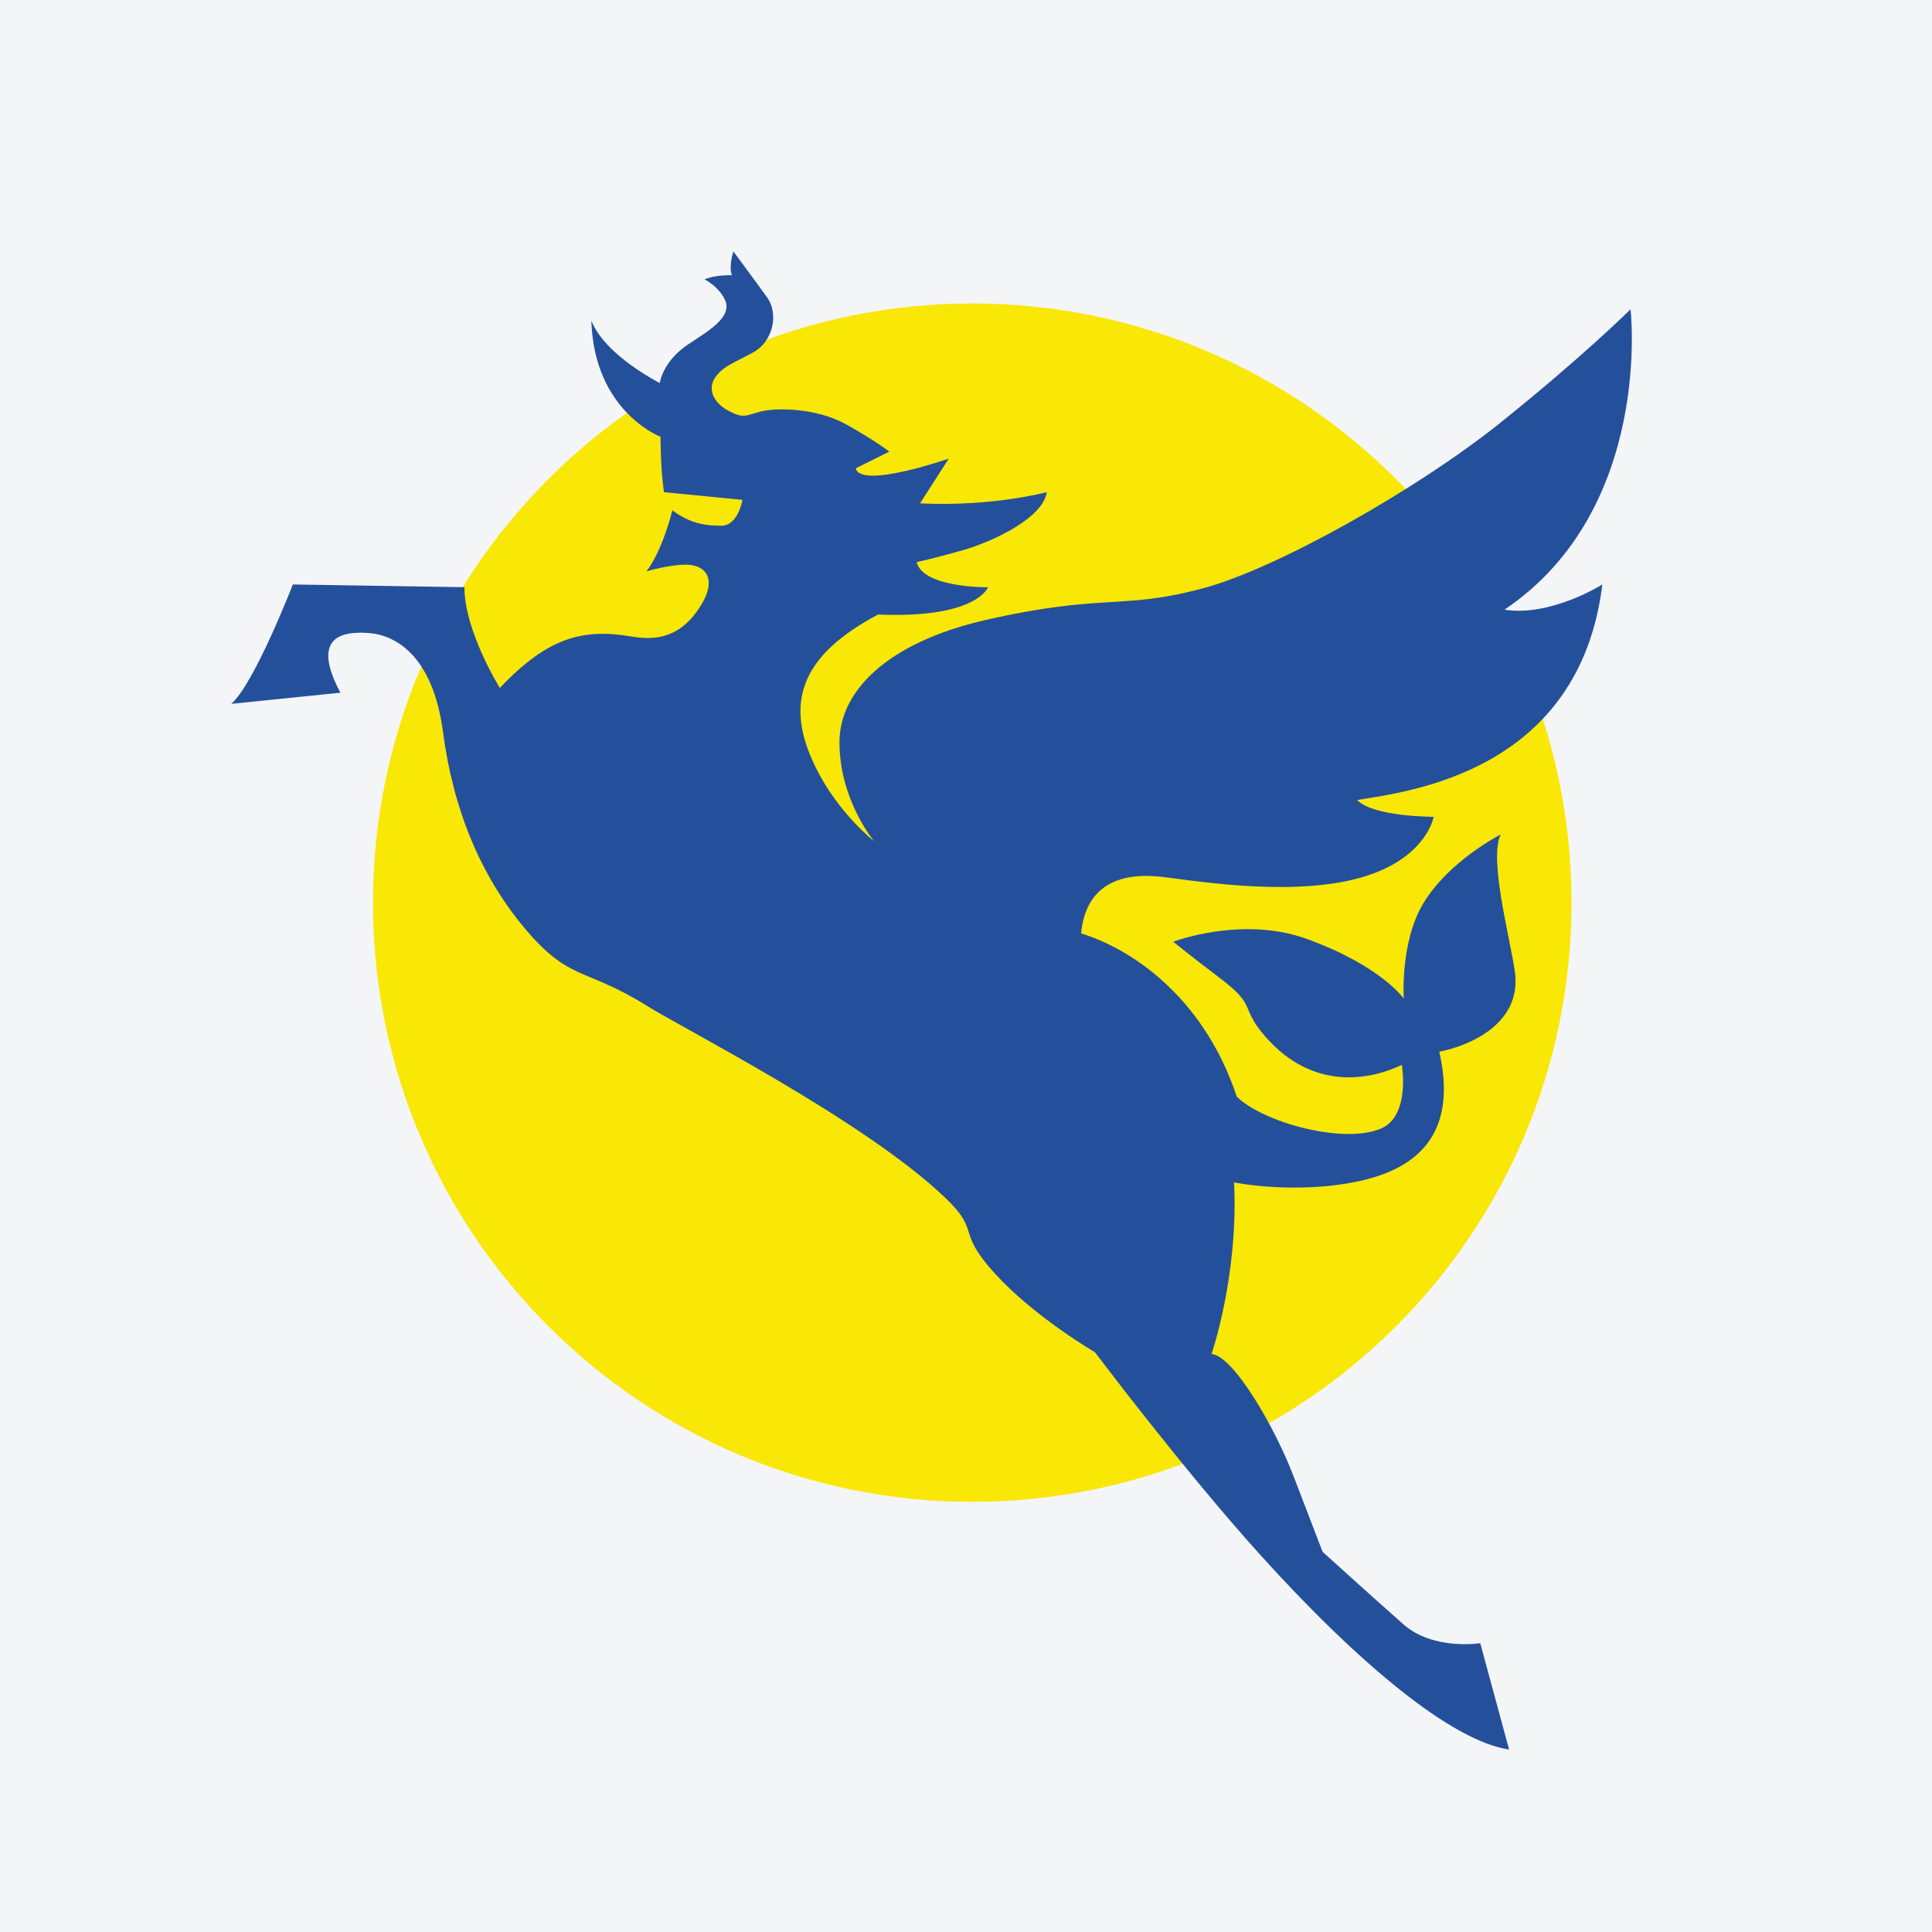
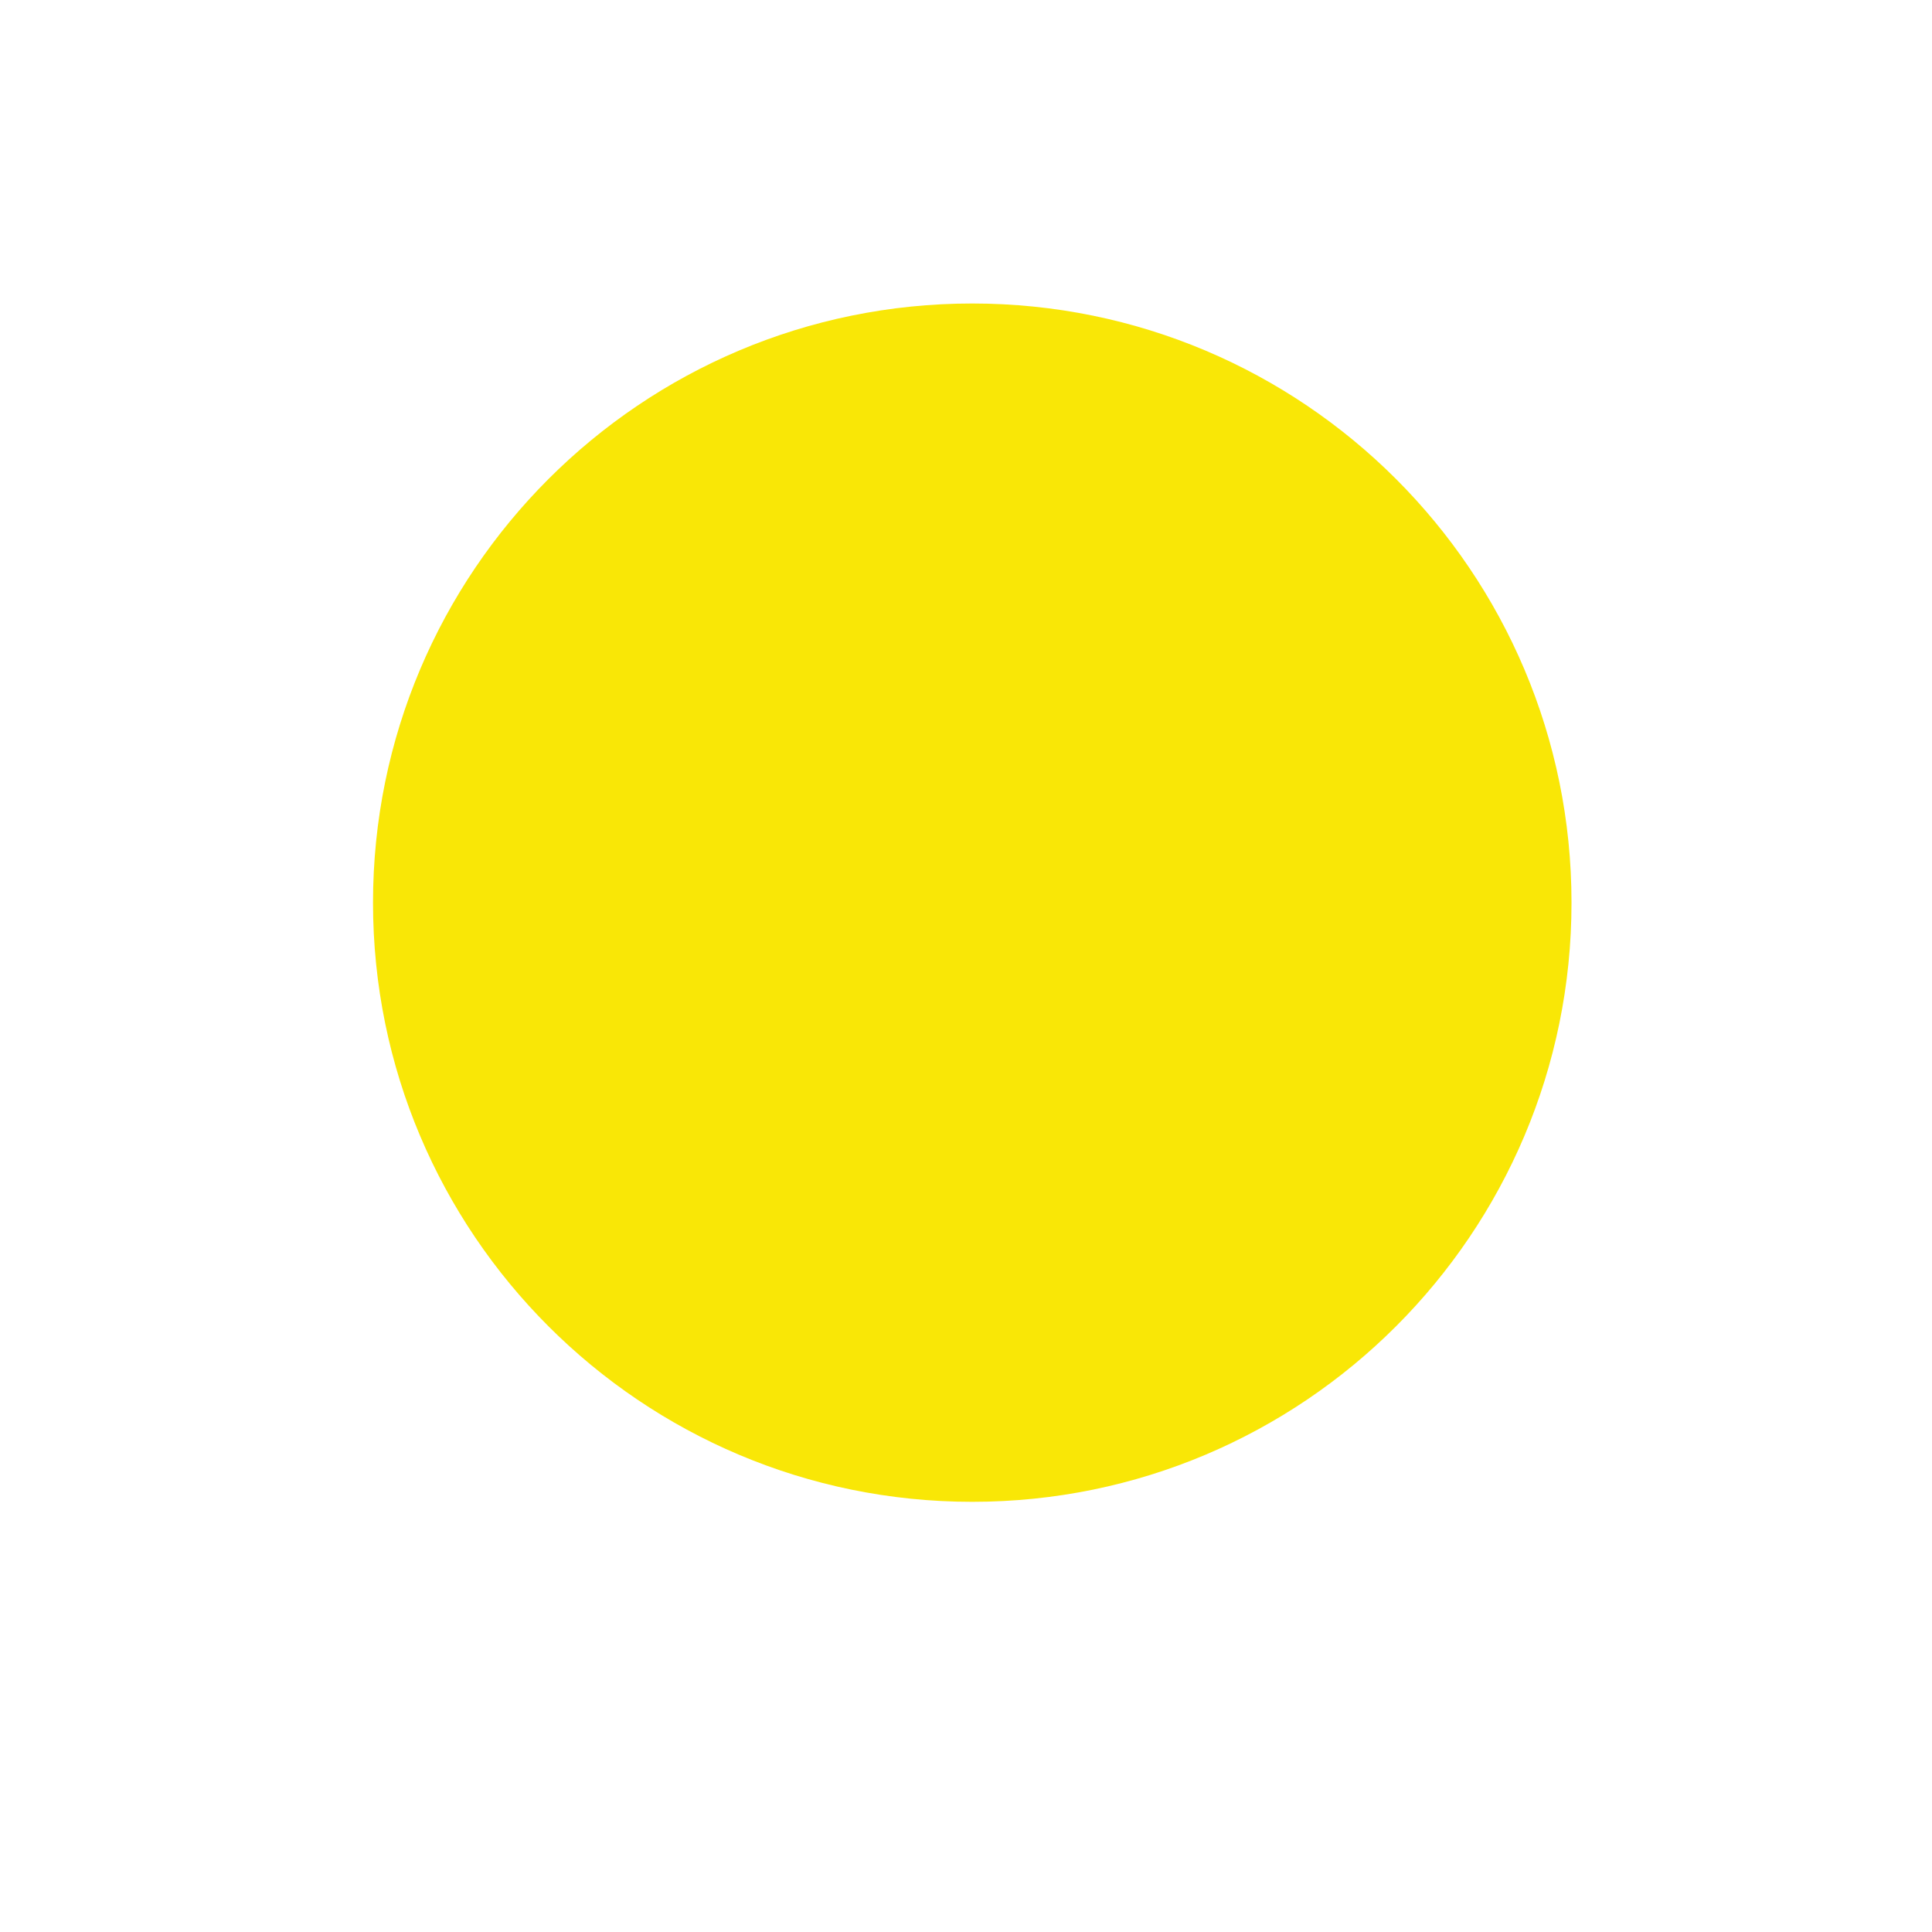
<svg xmlns="http://www.w3.org/2000/svg" width="56pt" height="56pt" viewBox="0 0 56 56" version="1.1">
  <g id="surface1">
-     <rect x="0" y="0" width="56" height="56" style="fill:rgb(95.667%,95.776%,96.776%);fill-opacity:1;stroke:none;" />
    <path style=" stroke:none;fill-rule:nonzero;fill:rgb(97.304%,90.302%,2.524%);fill-opacity:1;" d="M 28.18 8.797 C 18.59 8.797 10.812 16.57 10.812 26.164 C 10.812 35.758 18.59 43.531 28.18 43.531 C 37.773 43.531 45.551 35.758 45.551 26.164 C 45.551 16.57 37.773 8.797 28.18 8.797 " />
-     <path style=" stroke:none;fill-rule:nonzero;fill:rgb(14.401%,31.328%,60.643%);fill-opacity:1;" d="M 10.676 18.348 C 11.434 18.398 12.543 18.969 12.84 21.215 C 13.137 23.457 13.922 25.379 15.219 26.918 C 16.516 28.461 16.949 28.027 18.762 29.16 C 19.785 29.805 25.047 32.473 27.387 34.707 C 28.453 35.723 27.684 35.648 28.844 36.922 C 30.012 38.195 31.738 39.195 31.738 39.195 C 31.738 39.195 34.289 42.586 36.523 45.062 C 39.41 48.258 42.094 50.469 43.742 50.711 L 42.906 47.629 C 42.906 47.629 41.555 47.844 40.688 47.09 C 39.852 46.355 38.336 44.98 38.336 44.98 C 38.336 44.98 38.012 44.141 37.496 42.793 C 36.984 41.441 35.77 39.301 35.117 39.246 C 35.117 39.246 35.902 36.973 35.77 34.273 C 35.77 34.273 37.59 34.645 39.469 34.219 C 41.949 33.652 42.039 31.918 41.719 30.484 C 42.418 30.352 44.148 29.758 43.906 28.137 C 43.762 27.164 43.148 24.863 43.5 24.188 C 43.5 24.188 41.984 24.953 41.242 26.207 C 40.582 27.324 40.688 28.945 40.688 28.945 C 40.688 28.945 40.039 28 37.879 27.215 C 36.004 26.535 34.008 27.297 34.008 27.297 C 34.008 27.297 34.527 27.723 35.363 28.352 C 36.469 29.191 35.906 29.164 36.684 30.055 C 38.039 31.598 39.66 31.328 40.633 30.867 C 40.633 30.867 40.887 32.344 40.031 32.711 C 38.922 33.184 36.578 32.516 35.848 31.785 C 34.848 28.781 32.66 27.457 31.336 27.055 C 31.441 25.945 32.117 25.27 33.578 25.406 C 34.34 25.477 37.172 26 39.254 25.488 C 41.34 24.973 41.555 23.676 41.555 23.676 C 41.555 23.676 39.793 23.676 39.34 23.188 C 40.824 22.945 45.773 22.379 46.445 16.941 C 46.445 16.941 44.953 17.883 43.609 17.672 C 47.934 14.754 47.262 8.965 47.262 8.965 C 47.262 8.965 45.906 10.316 43.473 12.266 C 41.039 14.211 36.996 16.484 34.875 17.051 C 32.504 17.688 32.012 17.188 28.578 17.969 C 25.688 18.629 24.332 20.051 24.332 21.512 C 24.332 23.188 25.332 24.379 25.332 24.379 C 25.332 24.379 24.309 23.582 23.656 22.27 C 22.711 20.379 23.207 19.004 25.453 17.812 C 28.312 17.934 28.637 17.023 28.637 17.023 C 28.637 17.023 26.75 17.043 26.57 16.293 C 26.57 16.293 27.055 16.191 27.906 15.949 C 28.758 15.707 30.238 15.016 30.34 14.266 C 30.34 14.266 28.777 14.691 26.668 14.59 L 27.5 13.293 C 27.5 13.293 24.945 14.184 24.805 13.574 L 25.777 13.09 C 25.777 13.09 25.391 12.785 24.52 12.297 C 23.648 11.812 22.453 11.812 22.027 11.934 C 21.598 12.051 21.539 12.137 21.094 11.895 C 20.648 11.648 20.504 11.242 20.746 10.918 C 20.988 10.594 21.297 10.512 21.844 10.207 C 22.391 9.902 22.594 9.113 22.227 8.609 C 21.863 8.102 21.258 7.289 21.258 7.289 C 21.258 7.289 21.113 7.715 21.215 7.977 C 21.215 7.977 20.727 7.961 20.422 8.098 C 20.422 8.098 20.824 8.293 21.012 8.688 C 21.297 9.273 20.203 9.762 19.773 10.109 C 19.184 10.586 19.125 11.102 19.125 11.102 C 19.125 11.102 17.543 10.309 17.141 9.297 C 17.219 11.93 19.145 12.66 19.145 12.66 C 19.145 12.66 19.145 13.613 19.246 14.266 L 21.52 14.488 C 21.52 14.488 21.398 15.238 20.91 15.238 C 20.422 15.238 20.02 15.176 19.488 14.793 C 19.488 14.793 19.227 15.906 18.742 16.559 C 18.742 16.559 19.391 16.367 19.879 16.367 C 20.465 16.367 20.777 16.785 20.332 17.523 C 19.922 18.195 19.348 18.633 18.328 18.453 C 16.922 18.211 15.895 18.453 14.488 19.941 C 14.488 19.941 13.461 18.293 13.461 17.02 L 8.488 16.941 C 8.488 16.941 7.379 19.809 6.703 20.402 L 9.867 20.078 C 9 18.453 9.918 18.293 10.676 18.348 " />
-     <path style=" stroke:none;fill-rule:nonzero;fill:rgb(14.401%,31.328%,60.643%);fill-opacity:1;" d="M 21.273 13.207 C 21.273 12.984 21.453 12.809 21.676 12.809 C 21.895 12.809 22.074 12.984 22.074 13.207 C 22.074 13.426 21.895 13.605 21.676 13.605 C 21.453 13.605 21.273 13.426 21.273 13.207 " />
  </g>
</svg>